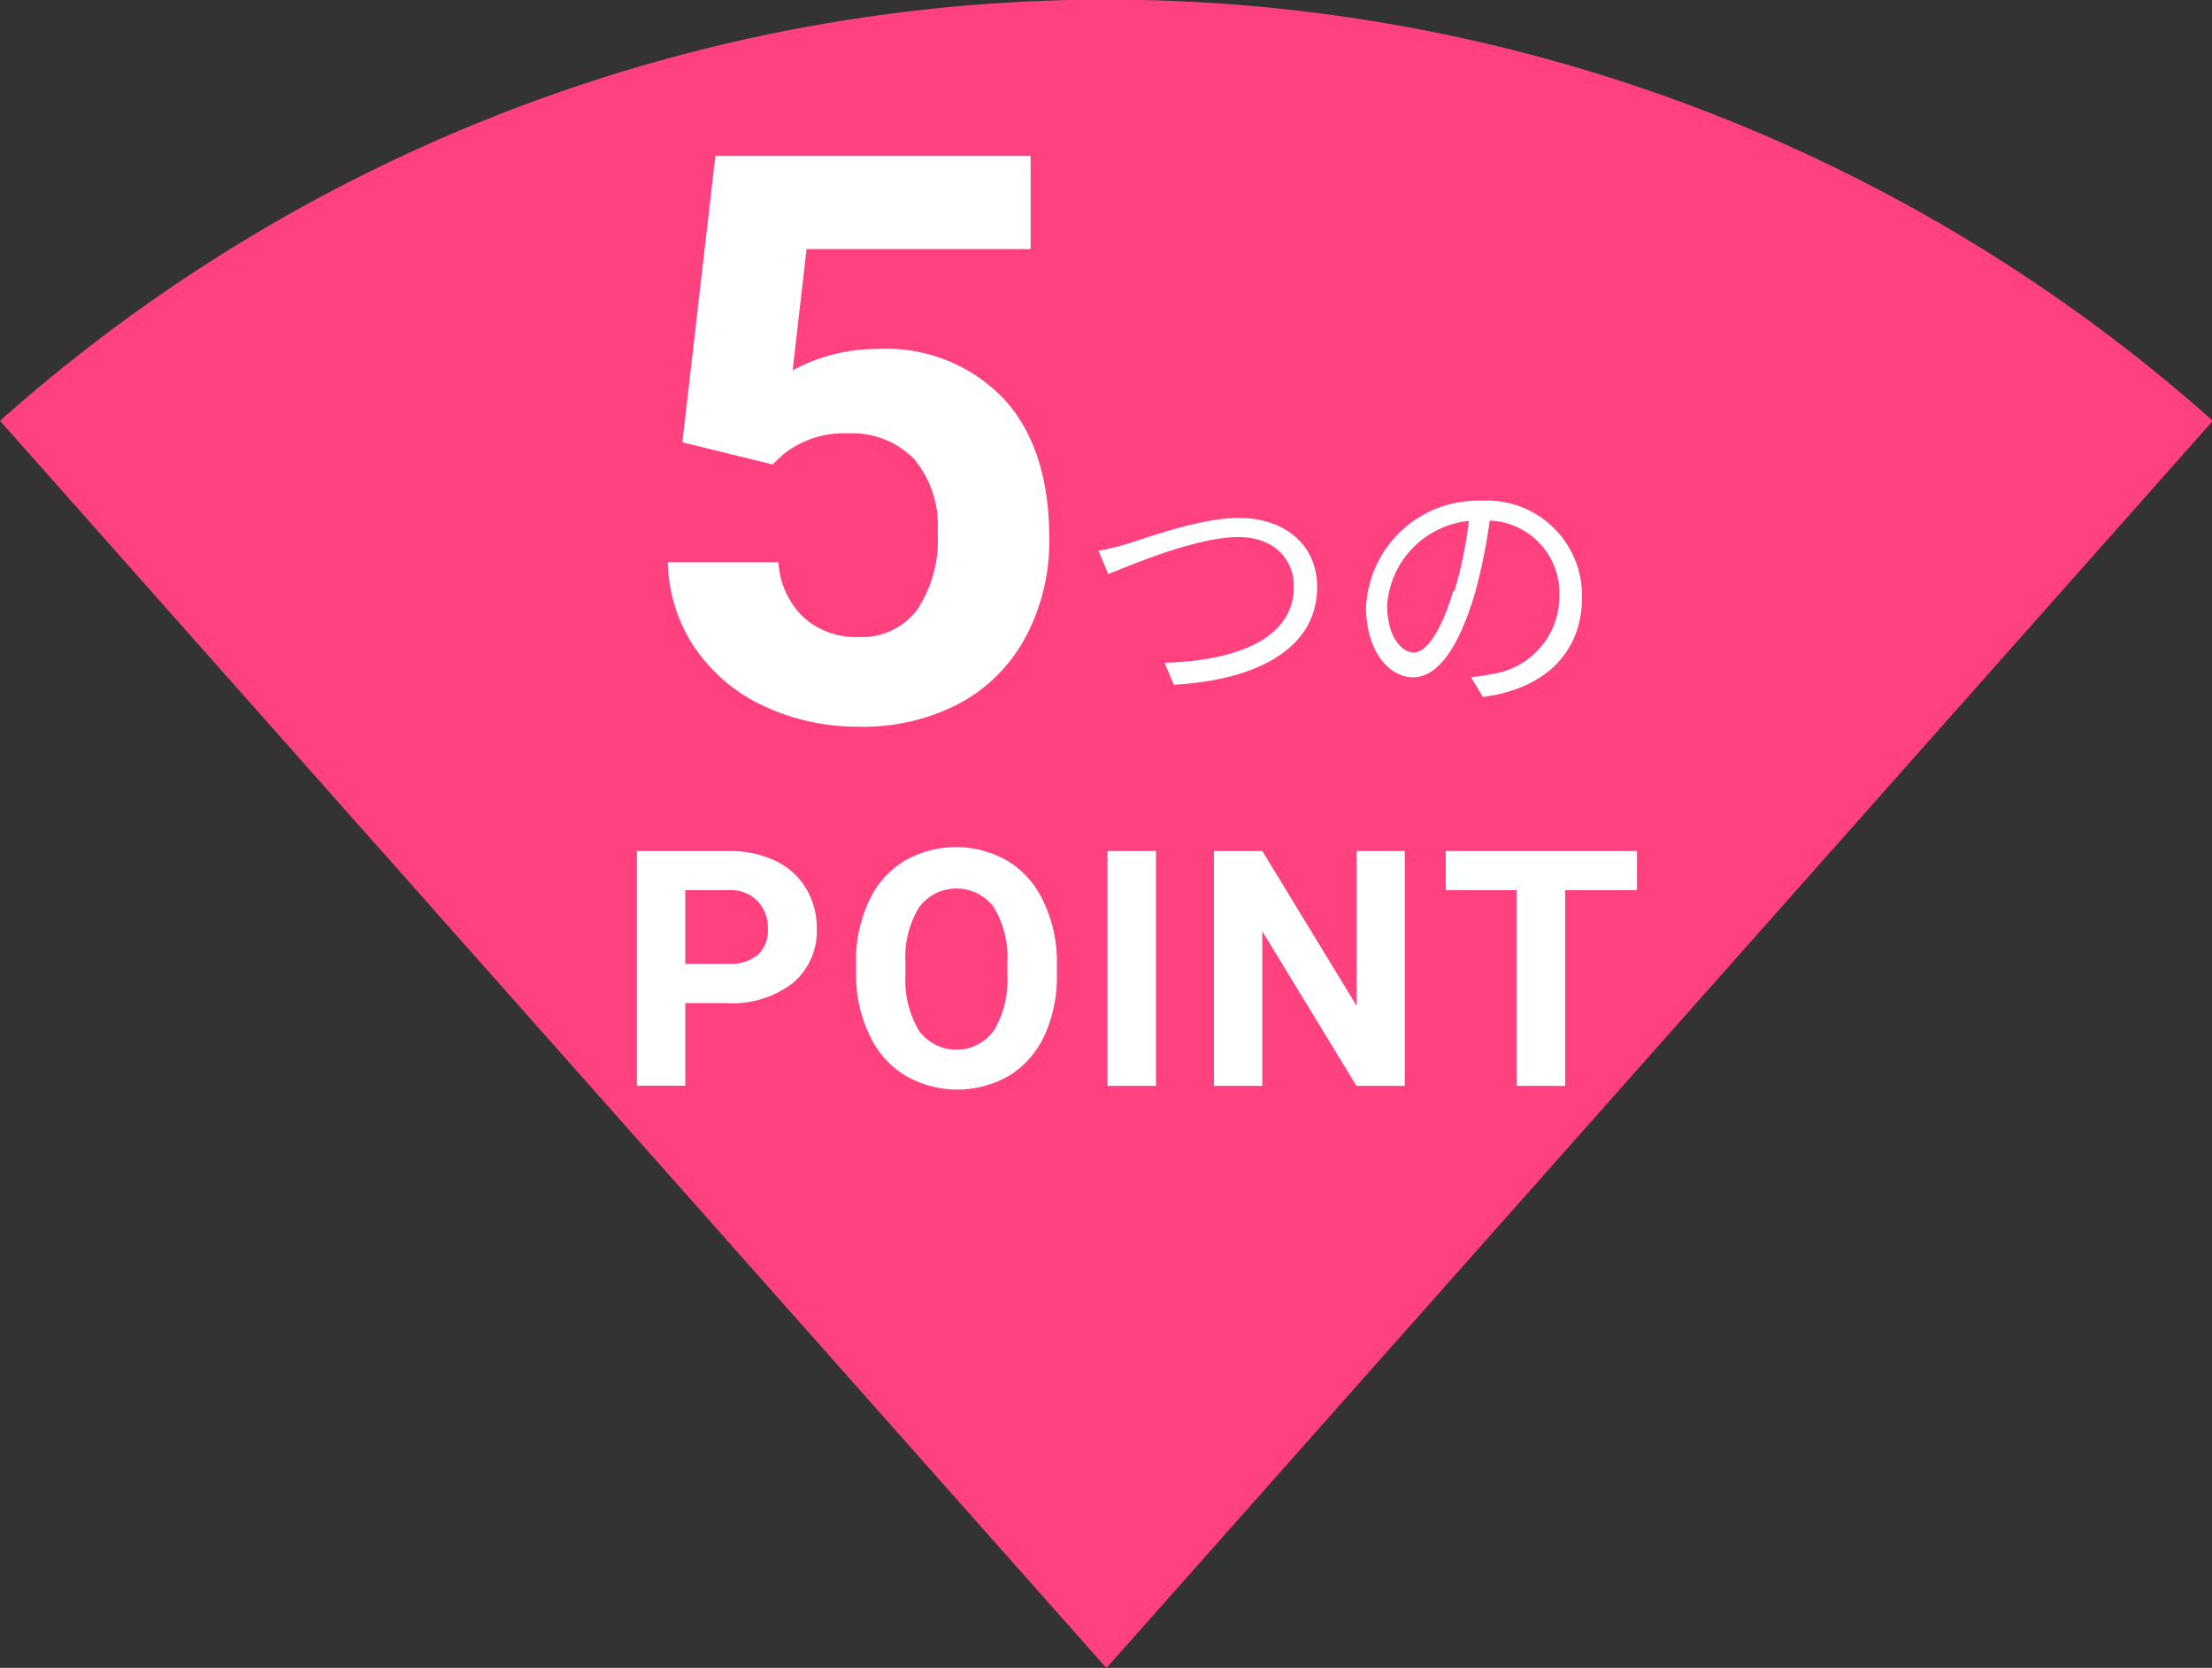
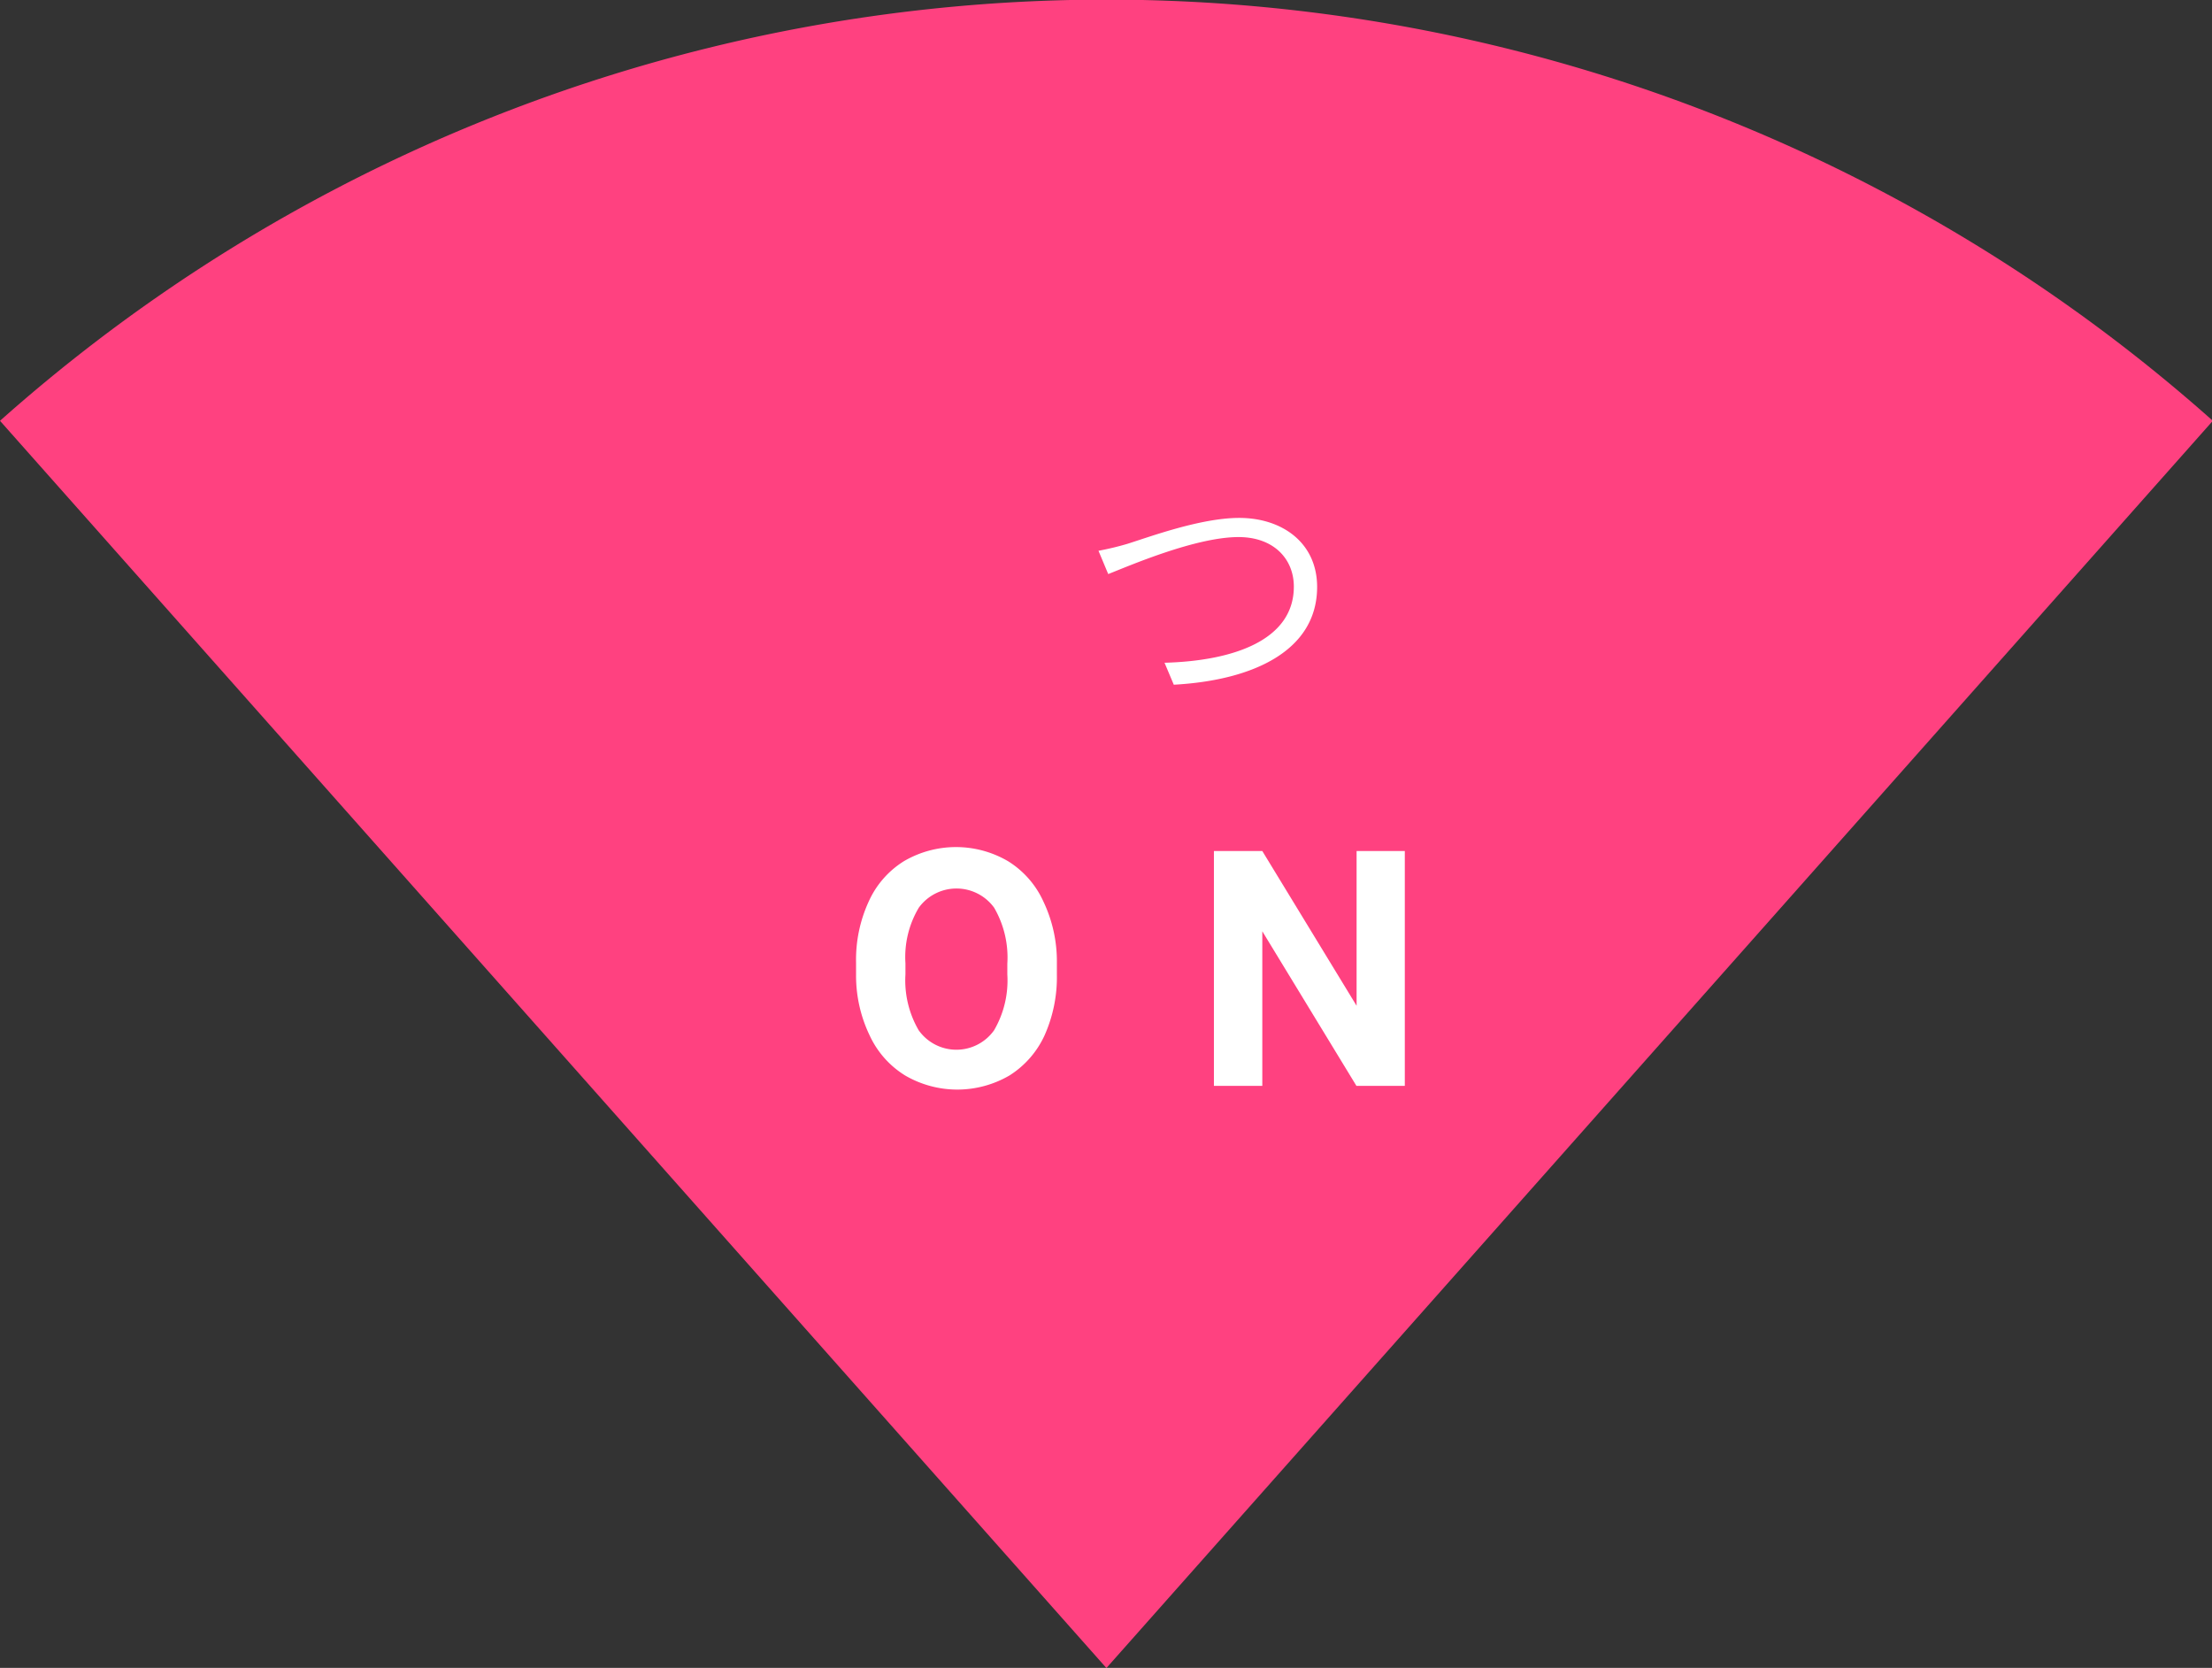
<svg xmlns="http://www.w3.org/2000/svg" id="レイヤー_1" data-name="レイヤー 1" viewBox="0 0 133.95 100.99">
  <rect x="0" y="0" width="133.95" height="100.99" fill="#333333" stroke="none" />
  <defs>
    <style>.cls-1{fill:#ff4180;}.cls-2{fill:#fff;}</style>
  </defs>
  <path class="cls-1" d="M134,25.48A100.76,100.76,0,0,0,0,25.48L67,101h0Z" />
-   <path class="cls-2" d="M41.32,26.78l2-17.34H62.41v5.64H48.84L48,22.42a10.73,10.73,0,0,1,5.13-1.29,9.85,9.85,0,0,1,7.64,3q2.77,3,2.77,8.47a12.34,12.34,0,0,1-1.4,5.91,9.82,9.82,0,0,1-4,4.06A12.5,12.5,0,0,1,52,44a13.35,13.35,0,0,1-5.75-1.25,10.27,10.27,0,0,1-4.18-3.53,9.63,9.63,0,0,1-1.63-5.18h6.7a5,5,0,0,0,1.49,3.31A4.72,4.72,0,0,0,52,38.57a4.17,4.17,0,0,0,3.54-1.65,7.66,7.66,0,0,0,1.24-4.68,6.28,6.28,0,0,0-1.43-4.45,5.24,5.24,0,0,0-4-1.55,5.82,5.82,0,0,0-3.91,1.27l-.66.61Z" />
  <path class="cls-2" d="M68.27,32.93c1.34-.42,4.44-1.57,6.77-1.57,2.62,0,4.72,1.52,4.72,4.18,0,3.81-3.78,5.65-8.68,5.92l-.56-1.33c4.15-.11,7.83-1.36,7.83-4.61,0-1.66-1.2-3-3.35-3-2.61,0-6.64,1.75-7.89,2.24l-.59-1.41A17.44,17.44,0,0,0,68.27,32.93Z" />
-   <path class="cls-2" d="M89.07,41a11.62,11.62,0,0,0,1.36-.2,4.76,4.76,0,0,0,4-4.69,4.4,4.4,0,0,0-4.22-4.59,32.7,32.7,0,0,1-.94,4.56c-1,3.25-2.24,4.93-3.71,4.93s-2.84-1.63-2.84-4.24a6.77,6.77,0,0,1,7-6.45,5.75,5.75,0,0,1,6.08,5.83c0,3.32-2.19,5.55-6,6.05Zm-1-5.19a26,26,0,0,0,.88-4.27A5.52,5.52,0,0,0,84,36.63c0,2,.93,2.88,1.61,2.88S87.21,38.45,88,35.78Z" />
-   <path class="cls-2" d="M41.5,60.74v5H38.57V51.53h5.55a6.41,6.41,0,0,1,2.81.58,4.29,4.29,0,0,1,1.87,1.67,4.61,4.61,0,0,1,.66,2.45A4.09,4.09,0,0,1,48,59.53a6,6,0,0,1-4,1.21Zm0-2.38h2.62a2.6,2.6,0,0,0,1.77-.54,2,2,0,0,0,.61-1.57,2.36,2.36,0,0,0-.62-1.69,2.27,2.27,0,0,0-1.7-.66H41.5Z" />
  <path class="cls-2" d="M64,59a8.63,8.63,0,0,1-.74,3.68,5.65,5.65,0,0,1-2.13,2.44,6.27,6.27,0,0,1-6.32,0,5.61,5.61,0,0,1-2.15-2.43A8.34,8.34,0,0,1,51.84,59v-.71a8.42,8.42,0,0,1,.76-3.69,5.56,5.56,0,0,1,2.13-2.45,6.24,6.24,0,0,1,6.32,0,5.58,5.58,0,0,1,2.14,2.45A8.4,8.4,0,0,1,64,58.32Zm-3-.65a6,6,0,0,0-.8-3.39,2.82,2.82,0,0,0-4.56,0,5.83,5.83,0,0,0-.81,3.36V59a6,6,0,0,0,.8,3.38,2.8,2.8,0,0,0,4.57,0A6,6,0,0,0,61,59Z" />
-   <path class="cls-2" d="M70,65.75H67.06V51.53H70Z" />
  <path class="cls-2" d="M85.07,65.75H82.14l-5.7-9.36v9.36H73.51V51.53h2.93l5.71,9.37V51.53h2.92Z" />
-   <path class="cls-2" d="M99.13,53.9H94.78V65.75H91.85V53.9h-4.3V51.53H99.13Z" />
</svg>